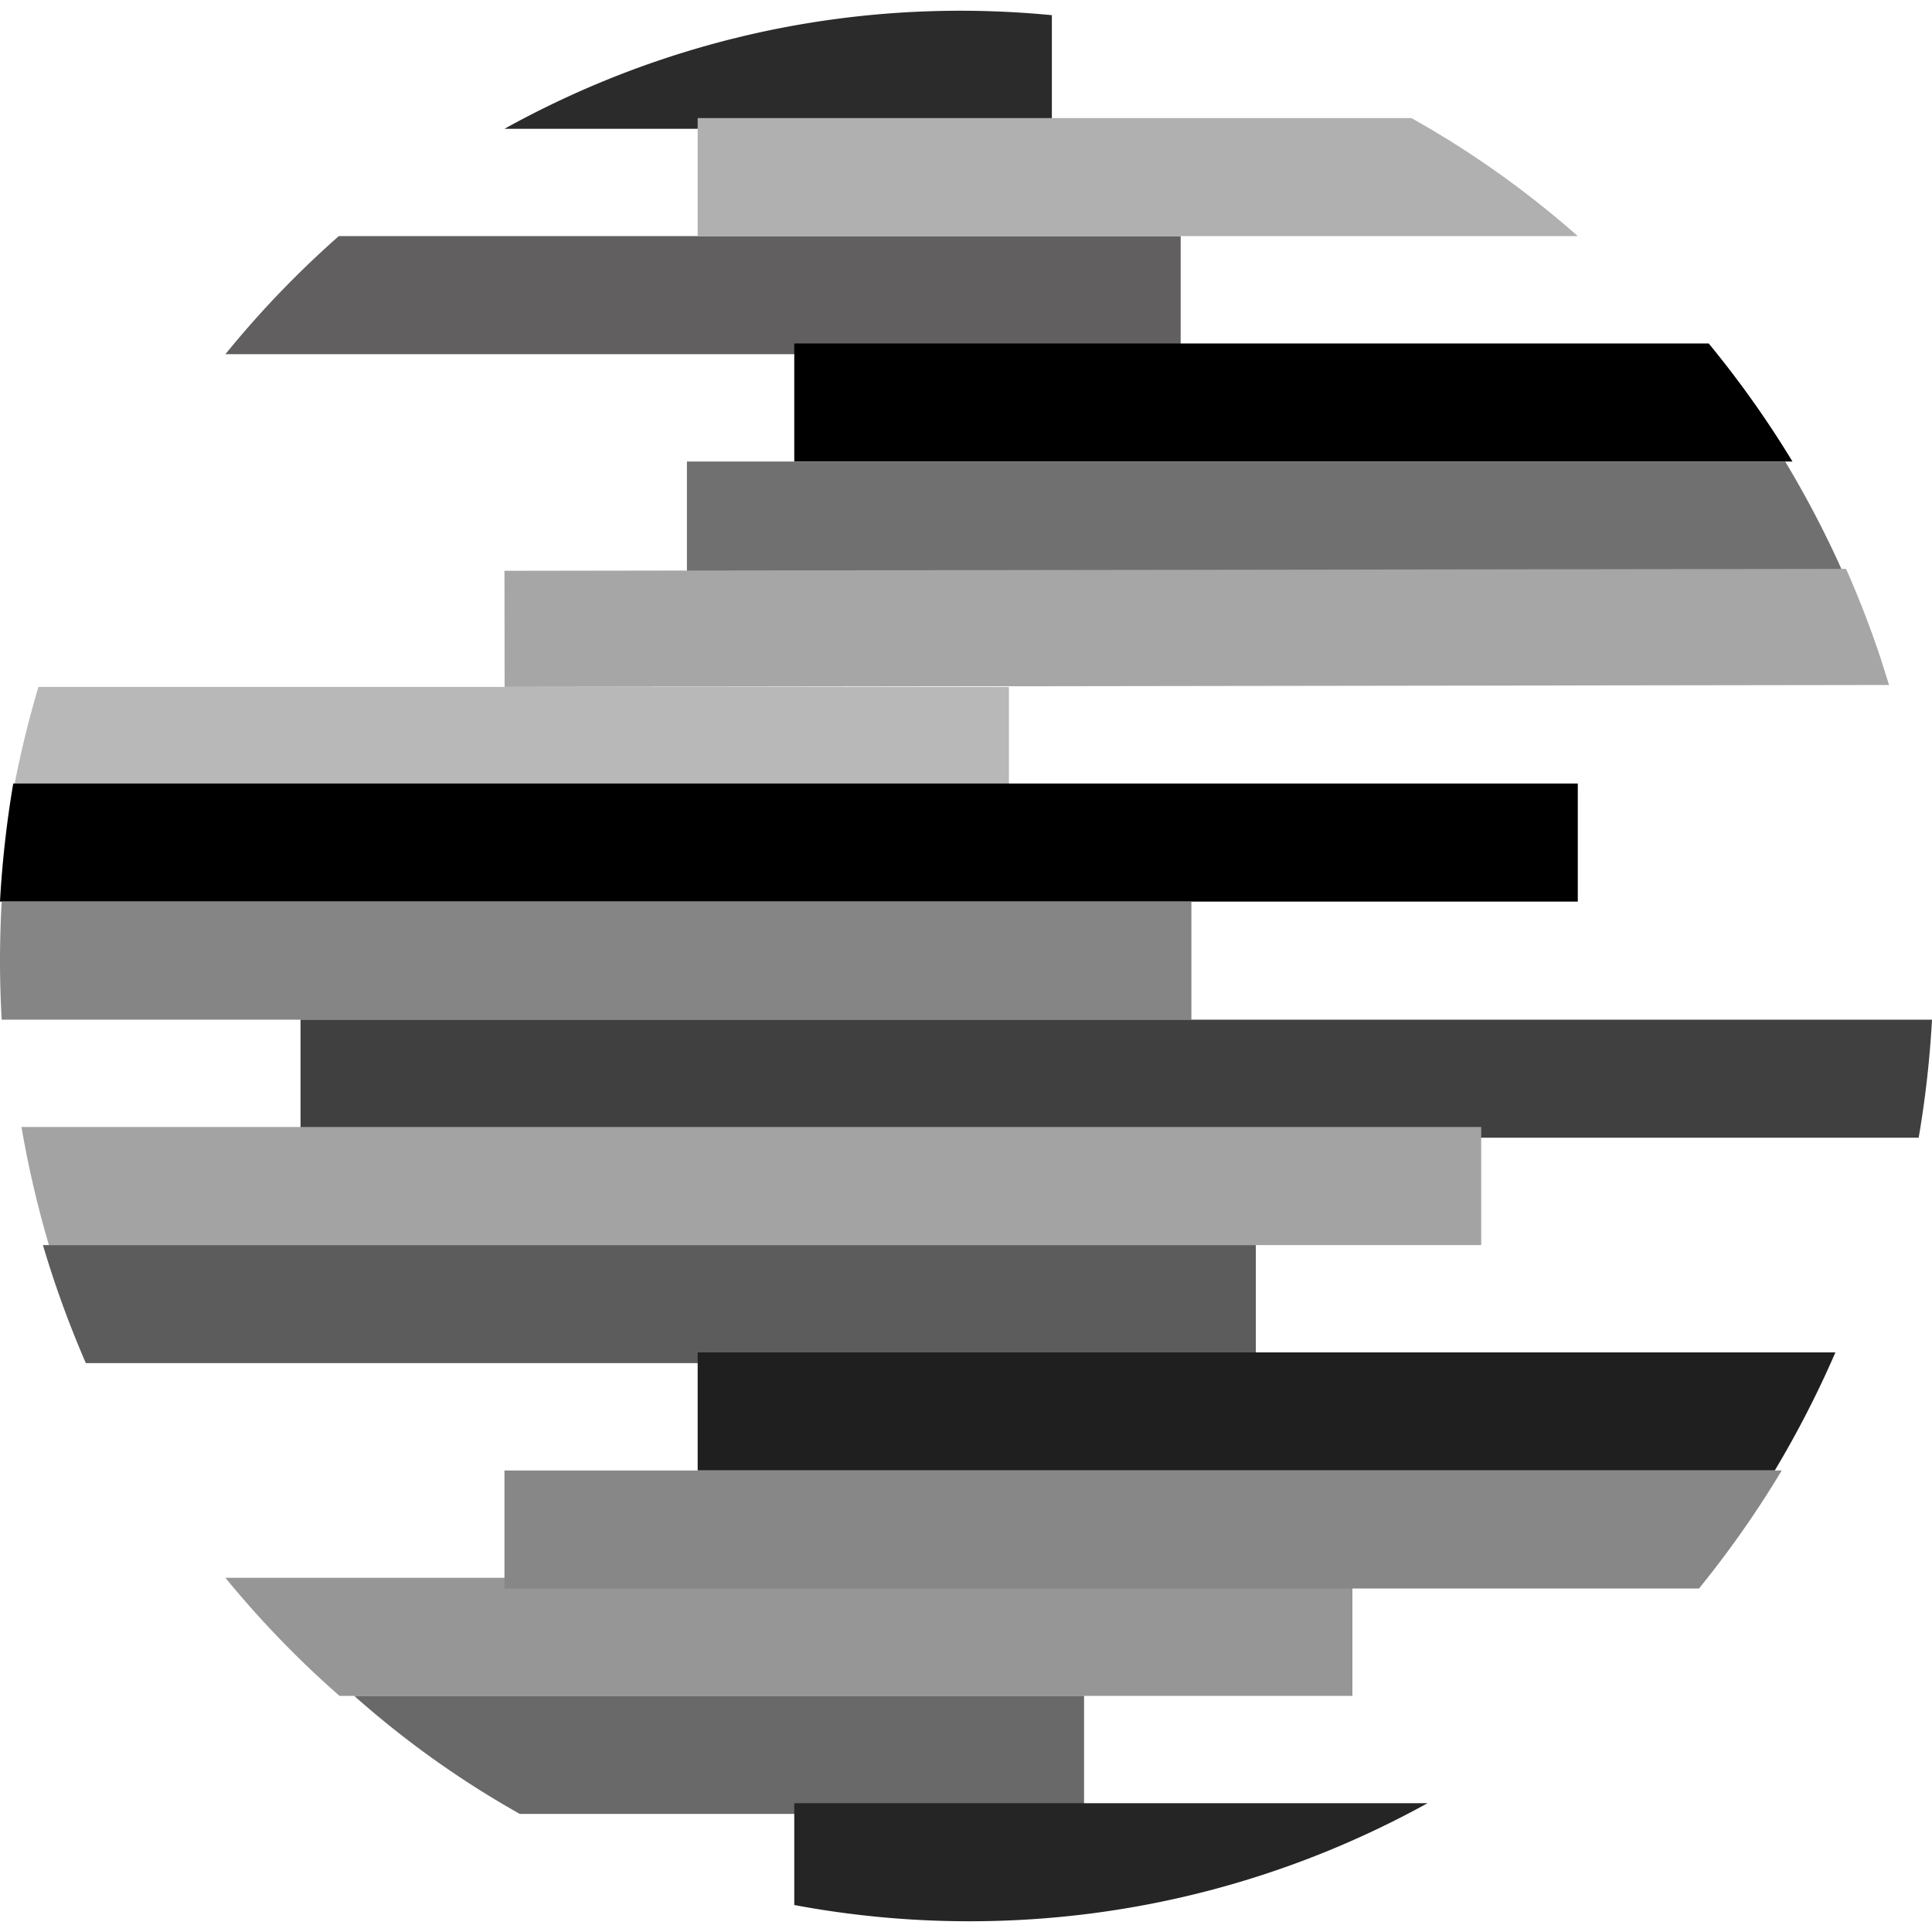
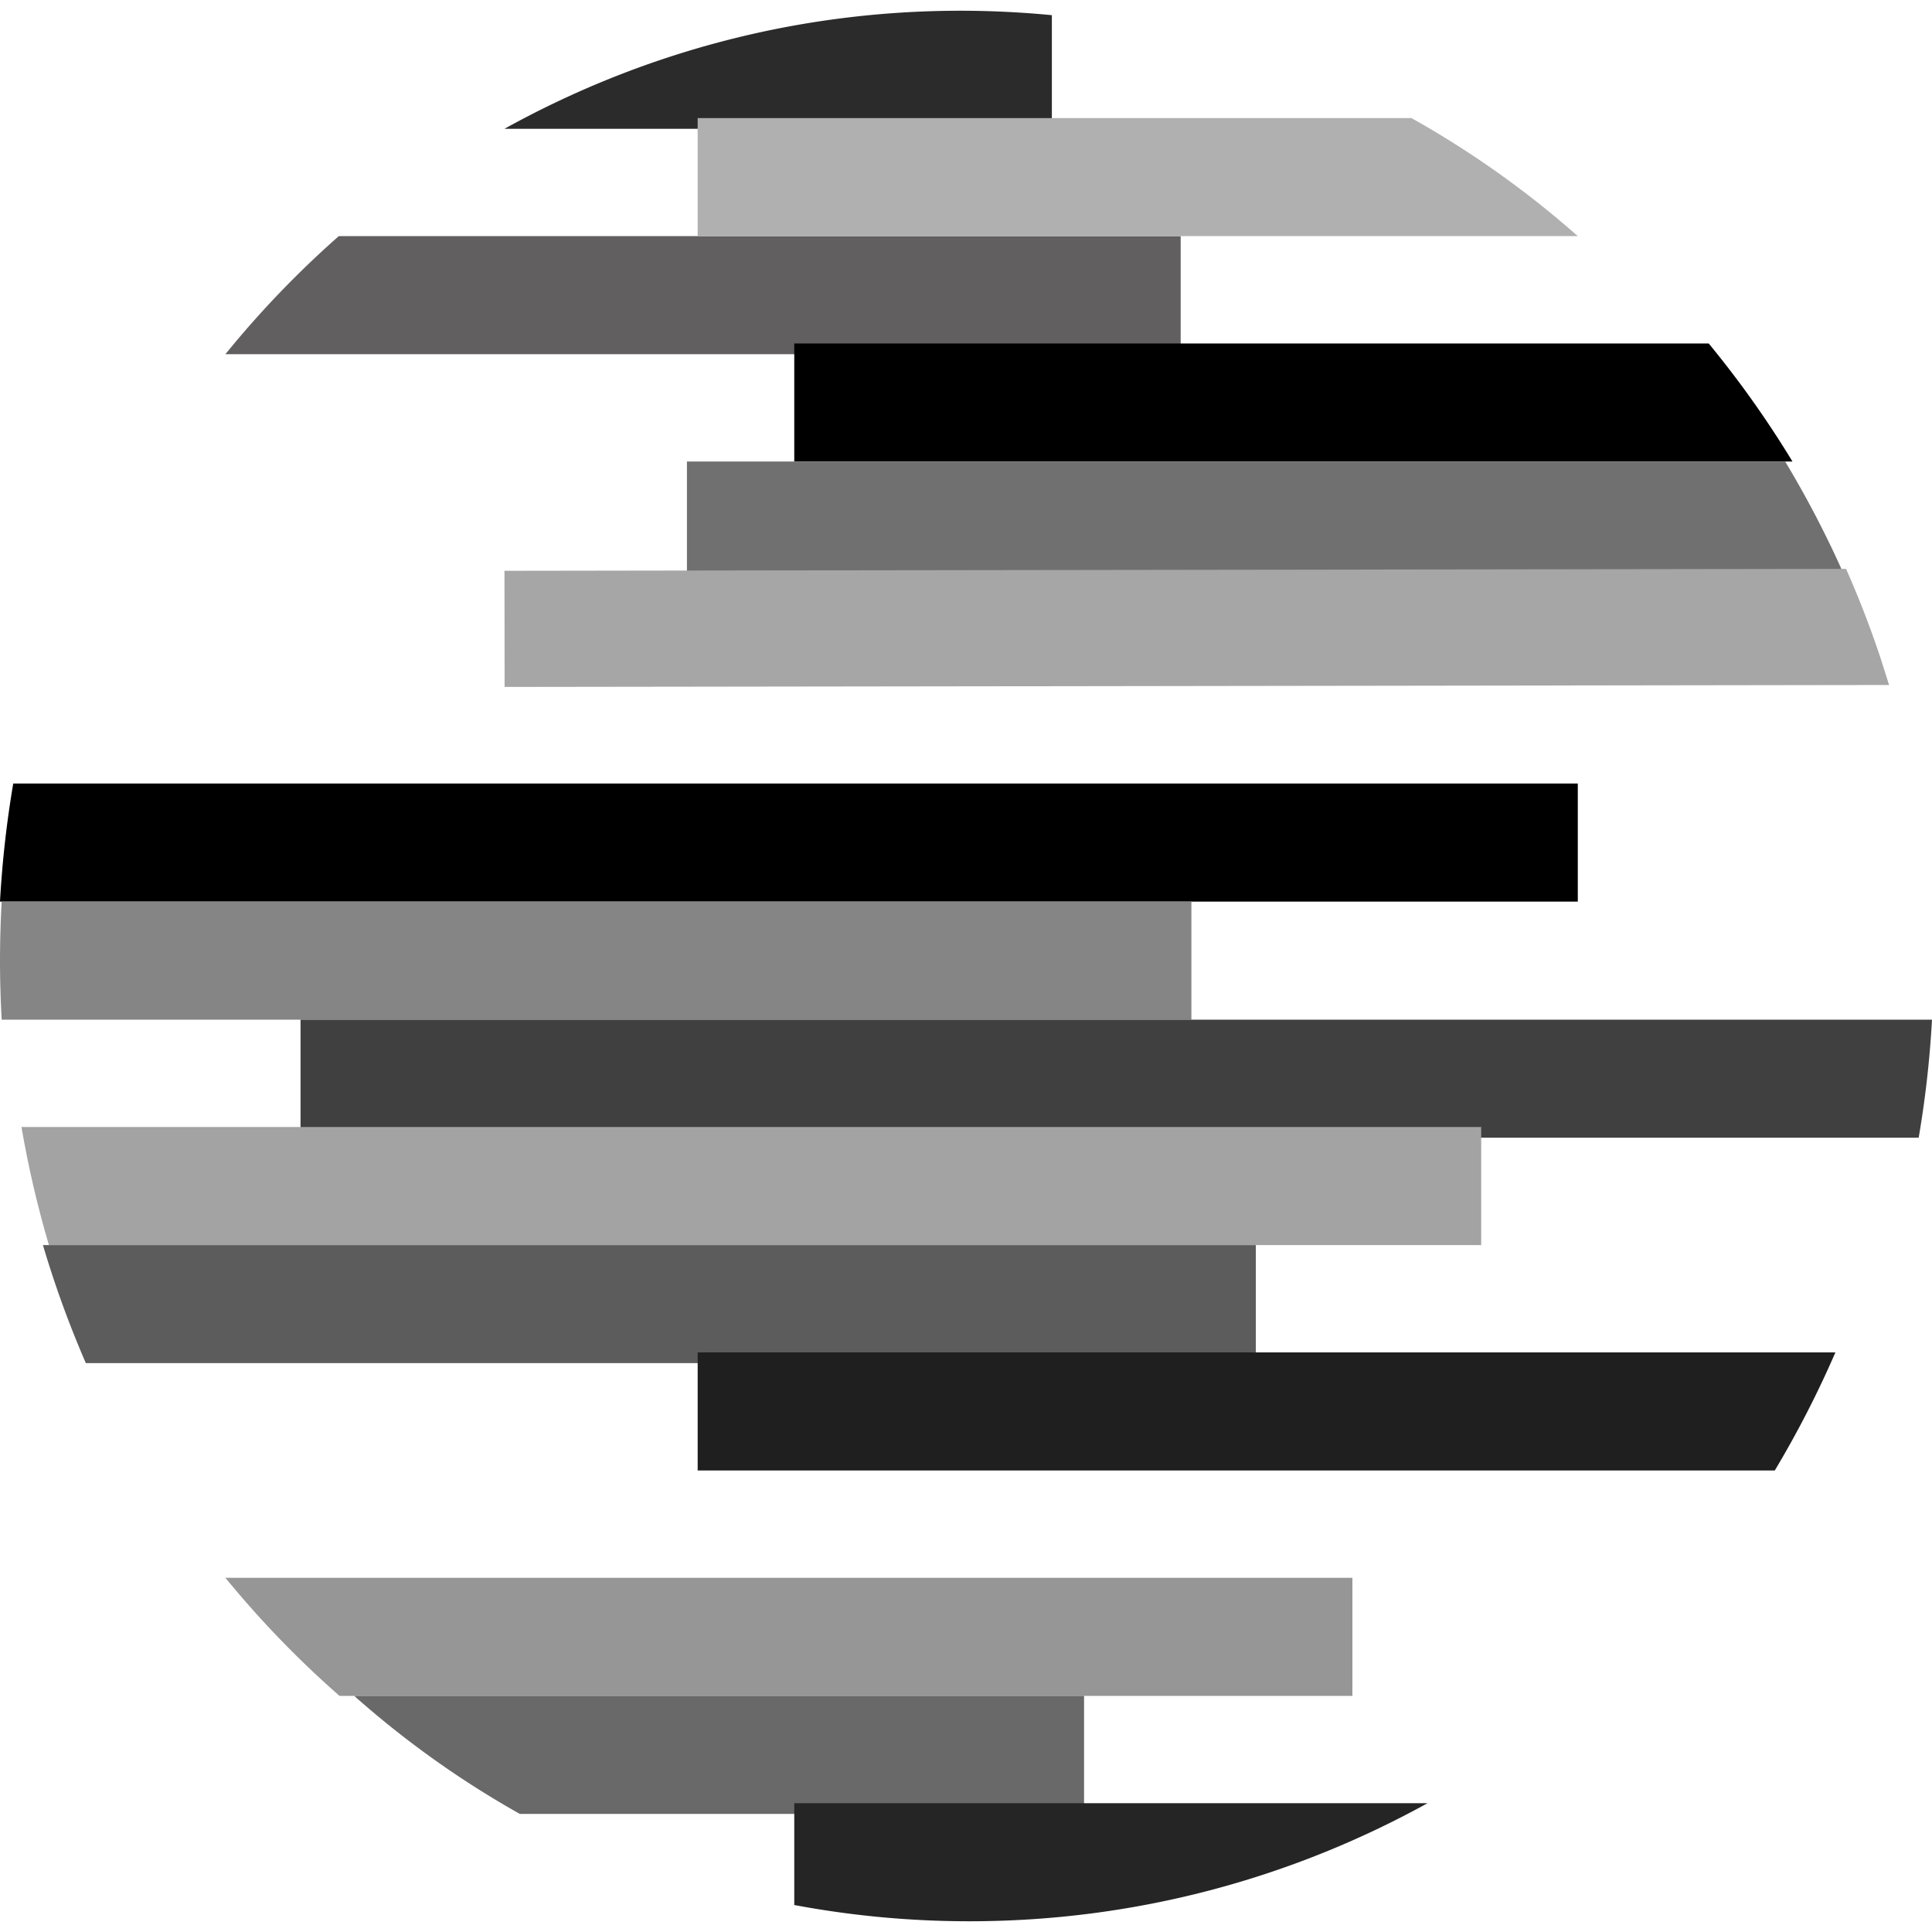
<svg xmlns="http://www.w3.org/2000/svg" width="180" height="180" viewBox="0 0 180 180">
  <g fill="none">
    <path d="M98 12V1.413A89.425 89.425 0 0089.513 1C74.143 1 59.67 4.983 47 12h51z" fill="#2B2B2B" />
    <path d="M110 33V22H31.563A91.826 91.826 0 0021 33h89z" fill="#615F5F" />
    <path d="M74 32v11h93a94.029 94.029 0 00-7.805-11H74z" fill="#000" />
    <path d="M64 54h108a94.957 94.957 0 00-5.68-11H64v11z" fill="#707070" />
    <path d="M64.174 53.154L47 53.18 47.013 64l46.755-.063L176 63.819l-.733-2.32A91.896 91.896 0 00171.991 53l-107.817.154z" fill="#A6A6A6" />
-     <path d="M94 75V64.005H46.793V64H3.581A95.47 95.47 0 001 75h93z" fill="#B8B8B8" />
    <path d="M147 84V73H1.233A98.23 98.23 0 000 84h147z" fill="#000" />
-     <path d="M111 95V84H.158A99.497 99.497 0 000 89.502C0 91.347.057 93.178.158 95H111z" fill="#858585" />
+     <path d="M111 95V84H.158A99.497 99.497 0 000 89.502C0 91.347.057 93.178.158 95H111" fill="#858585" />
    <path d="M28 95v11h150.759A96.592 96.592 0 00180 95H28z" fill="#404040" />
    <path d="M117.458 116H138v-11H2c.641 3.75 1.5 7.416 2.556 11h112.902z" fill="#A3A3A3" />
    <path d="M117 127v-11H4a96.072 96.072 0 003.998 11H117z" fill="#5C5C5C" />
    <path d="M65 126v11h100.353A95.162 95.162 0 00171 126H65z" fill="#201F1F" />
    <path d="M31.63 158H126v-11H21a92.414 92.414 0 0010.63 11" fill="#969696" />
    <path d="M74.298 169H101v-11H33a88.72 88.72 0 0015.43 11h25.868z" fill="#696969" />
    <path d="M97.811 11H65v11h82a89.36 89.36 0 00-15.5-11H97.81z" fill="#B0B0B0" />
    <path d="M101.211 168H74v9.486A88.59 88.59 0 0090.315 179c15.434 0 29.966-3.983 42.685-11h-31.789z" fill="#252525" />
-     <path d="M65.502 137H47v11h111.287A94.433 94.433 0 00166 137H65.502z" fill="#878787" />
  </g>
</svg>